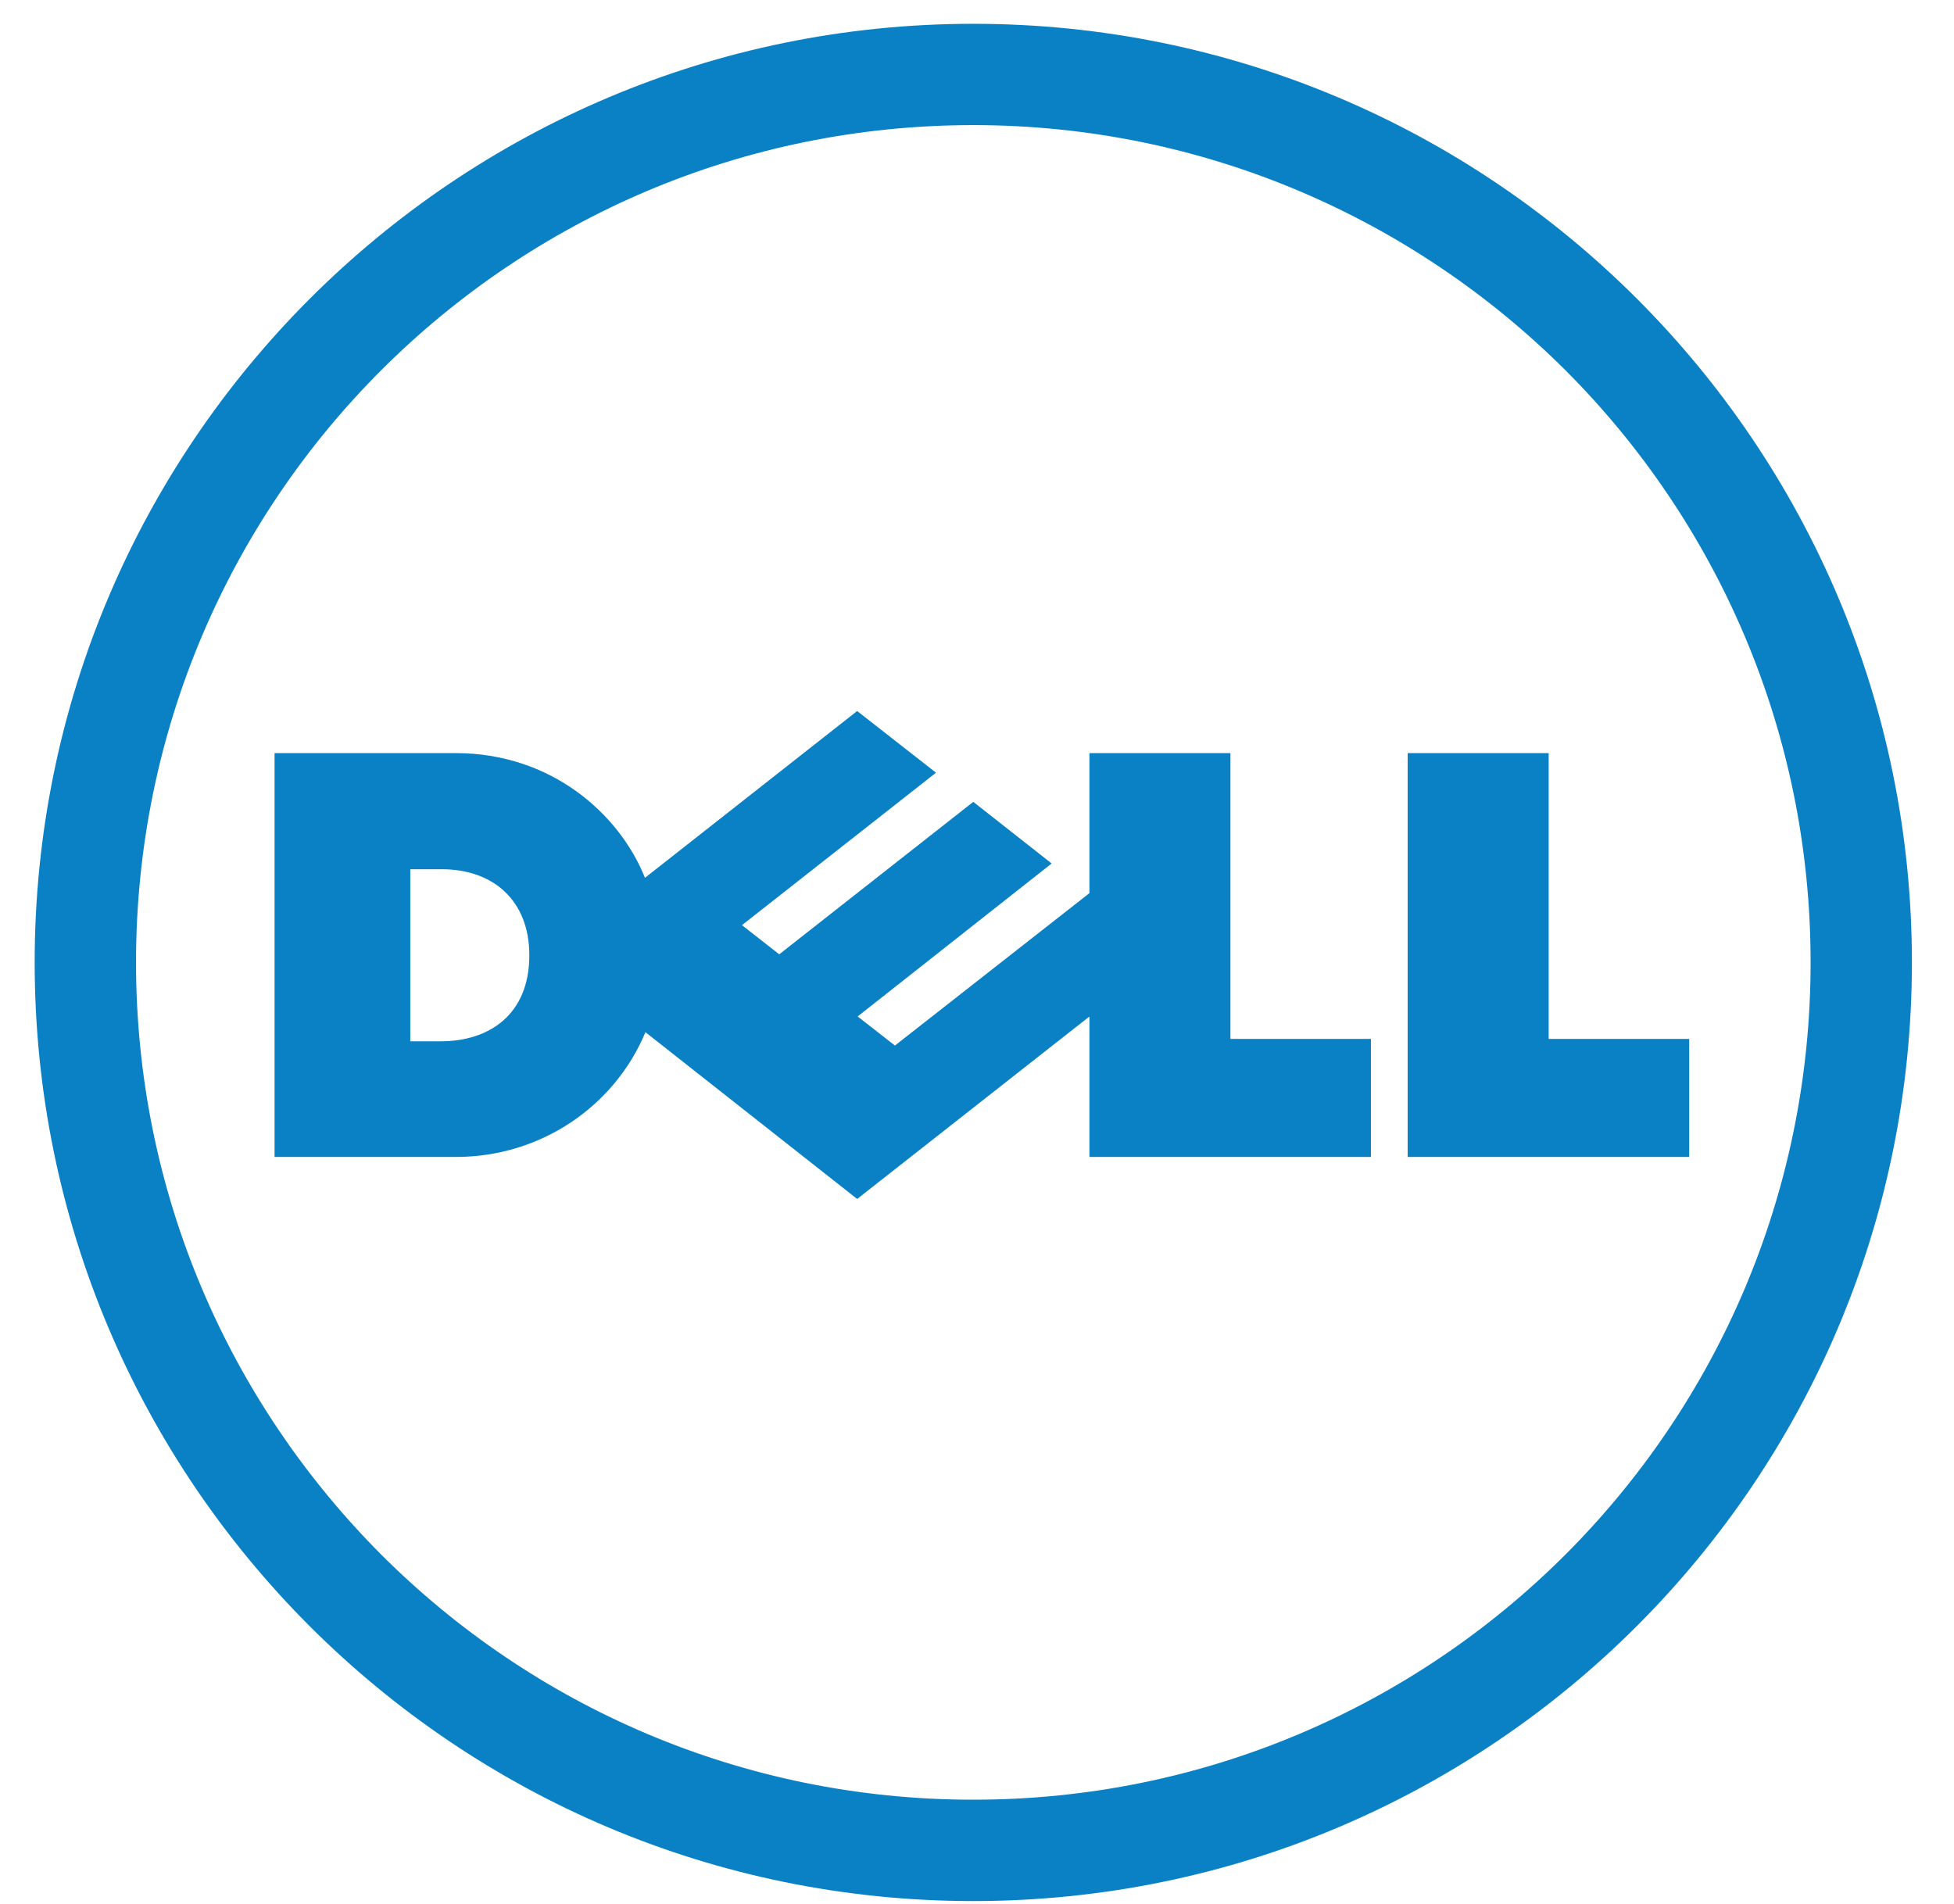
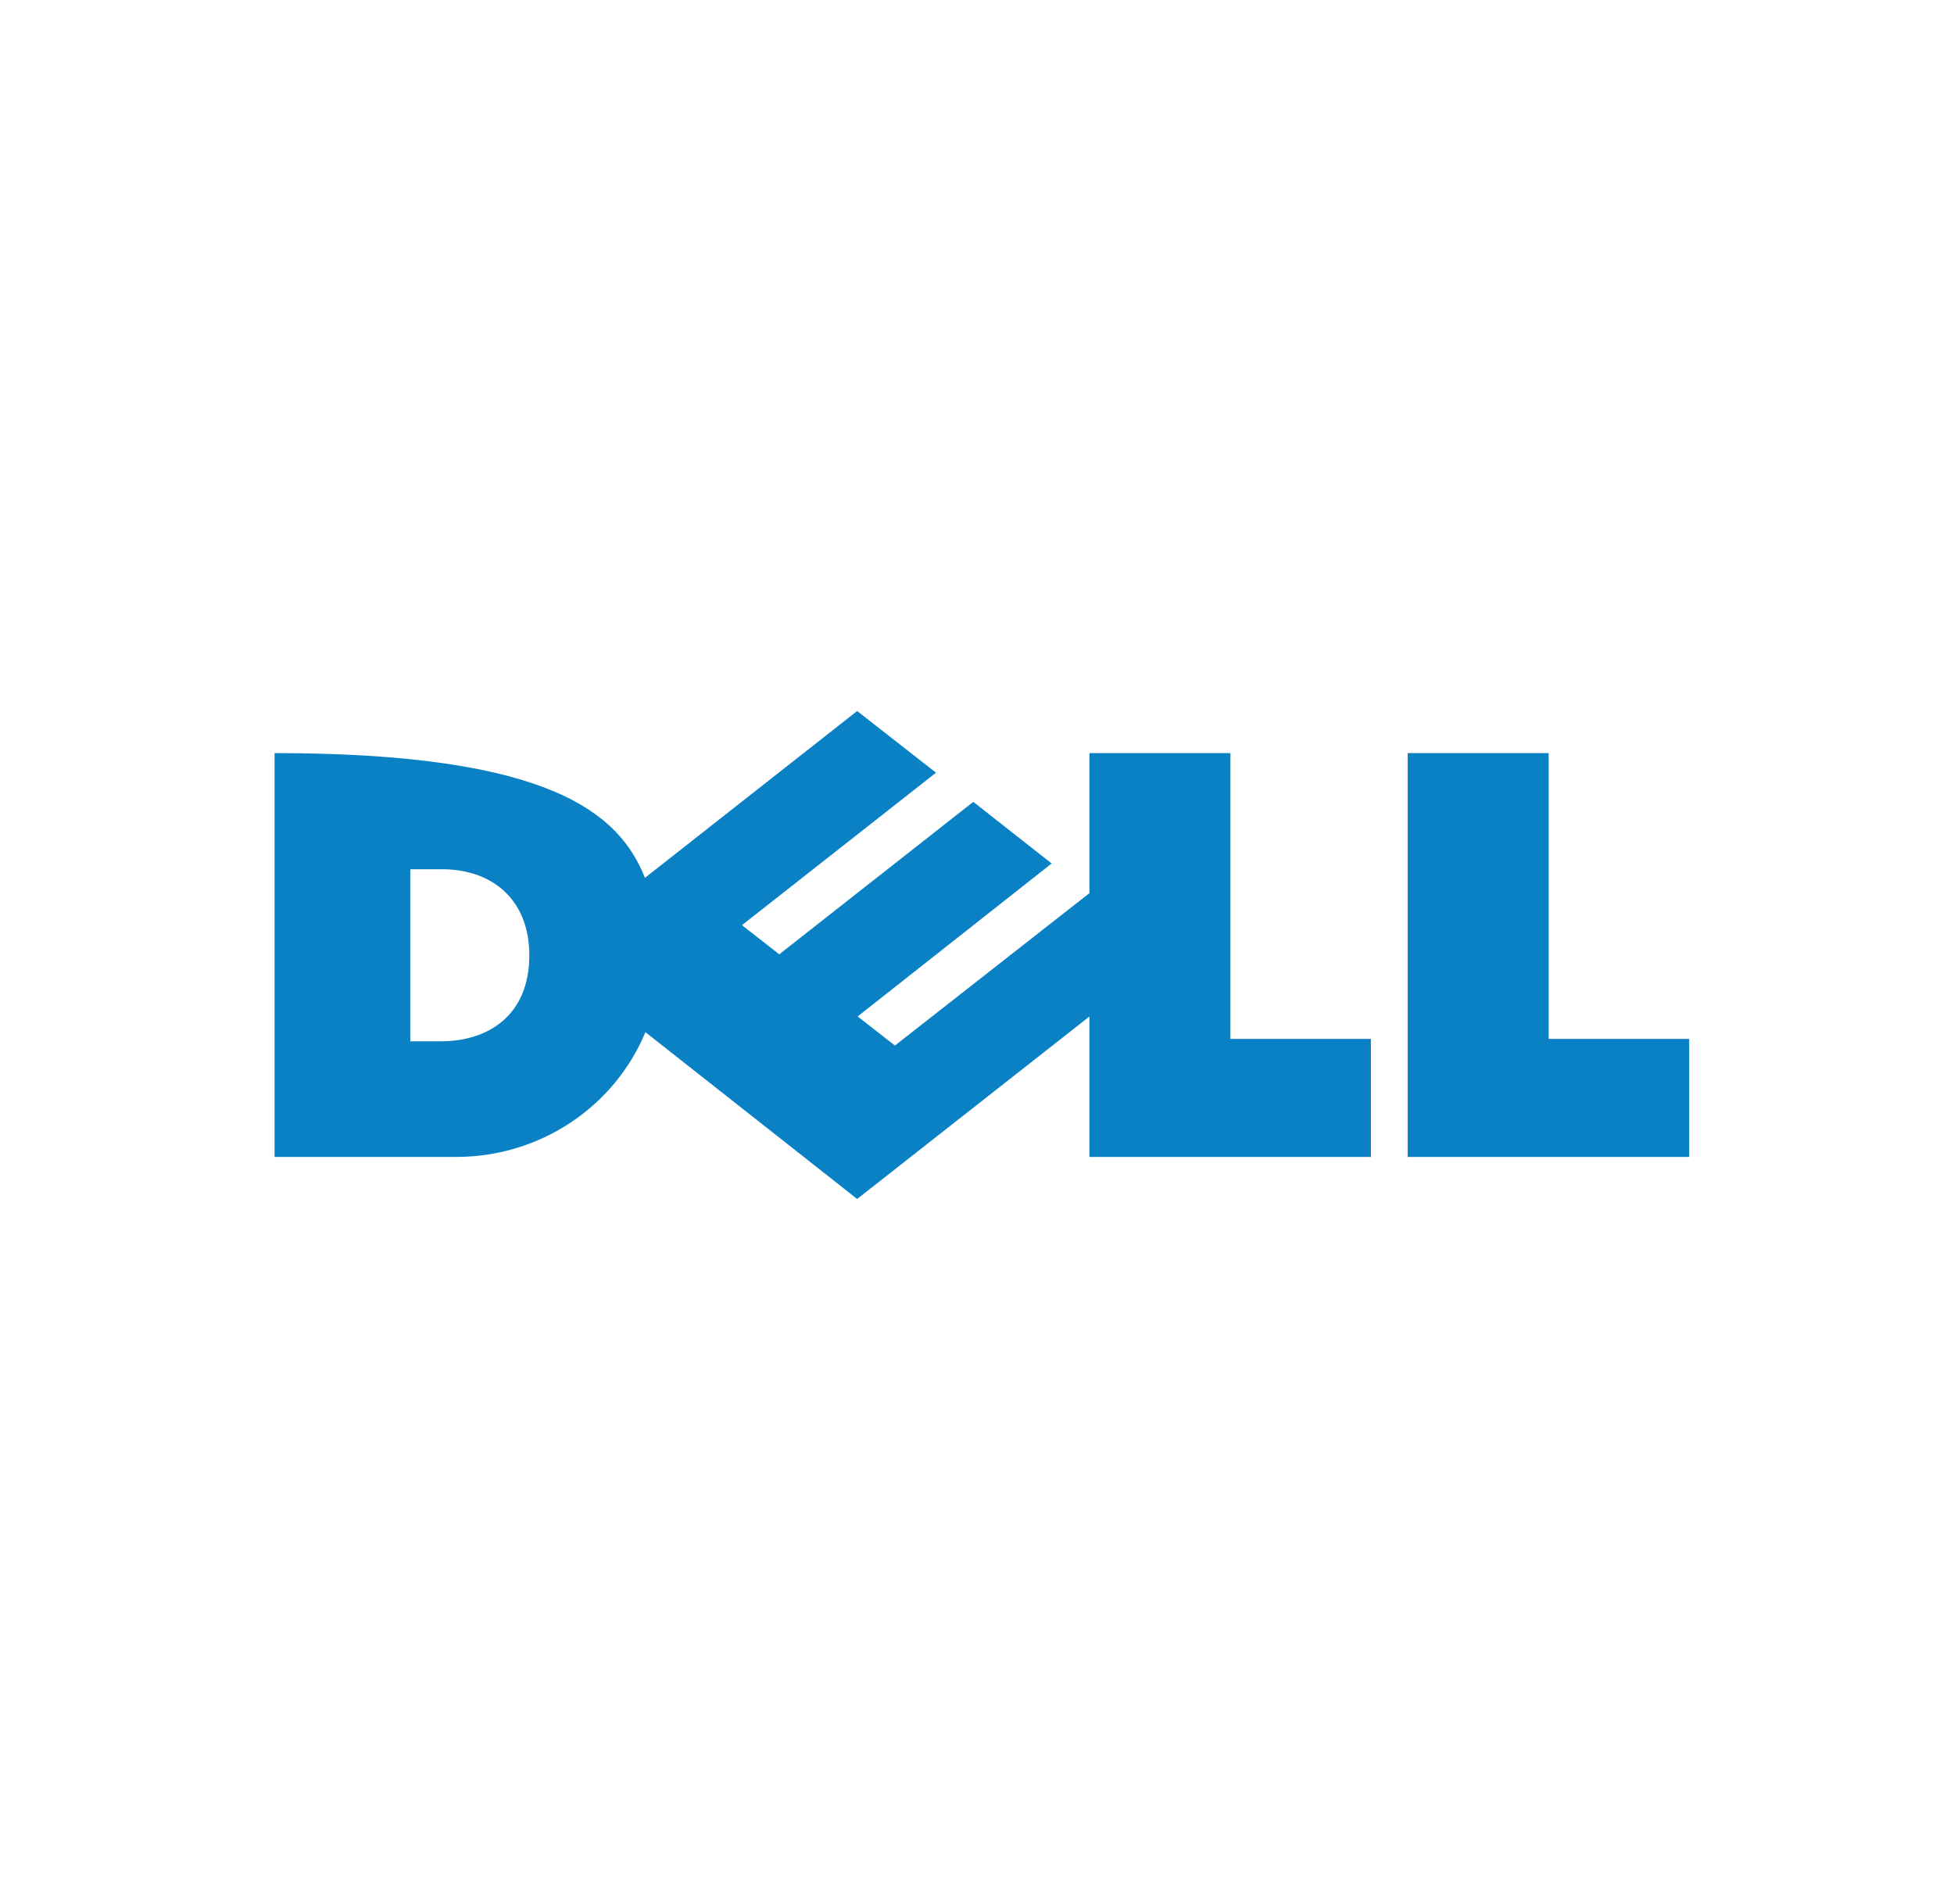
<svg xmlns="http://www.w3.org/2000/svg" width="39" height="38" viewBox="0 0 39 38" fill="none">
  <g clip-path="url(#clip0_12816_5898)">
-     <path d="M19.426 2.497C14.809 2.497 10.632 4.367 7.608 7.39C4.584 10.414 2.715 14.592 2.715 19.209C2.715 23.825 4.584 27.994 7.608 31.027C10.632 34.051 14.809 35.92 19.426 35.92C24.043 35.92 28.221 34.051 31.245 31.027C34.268 28.003 36.138 23.825 36.138 19.209C36.138 14.592 34.268 10.414 31.245 7.39C28.221 4.376 24.043 2.497 19.426 2.497ZM19.426 0.475C29.776 0.475 38.16 8.869 38.16 19.209C38.16 29.549 29.766 37.943 19.426 37.943C9.086 37.943 0.692 29.558 0.692 19.209C0.692 8.869 9.086 0.475 19.426 0.475Z" fill="#0A81C5" />
-     <path d="M10.565 19.066C10.565 17.969 9.84 17.349 8.819 17.349H8.189V20.783H8.8C9.754 20.783 10.565 20.258 10.565 19.066ZM21.734 20.296L17.108 23.93L12.882 20.601C12.272 22.07 10.803 23.091 9.105 23.091H5.48V15.031H9.096C10.994 15.031 12.358 16.233 12.873 17.52L17.108 14.191L18.682 15.422L14.809 18.465L15.553 19.047L19.426 16.004L20.99 17.234L17.118 20.287L17.862 20.868L21.744 17.826V15.031H24.558V20.735H27.362V23.091H21.744V20.296H21.734ZM30.91 20.735H33.715V23.091H28.096V15.031H30.91V20.735Z" fill="#0A81C5" />
+     <path d="M10.565 19.066C10.565 17.969 9.84 17.349 8.819 17.349H8.189V20.783H8.8C9.754 20.783 10.565 20.258 10.565 19.066ZM21.734 20.296L17.108 23.93L12.882 20.601C12.272 22.07 10.803 23.091 9.105 23.091H5.48V15.031C10.994 15.031 12.358 16.233 12.873 17.52L17.108 14.191L18.682 15.422L14.809 18.465L15.553 19.047L19.426 16.004L20.99 17.234L17.118 20.287L17.862 20.868L21.744 17.826V15.031H24.558V20.735H27.362V23.091H21.744V20.296H21.734ZM30.91 20.735H33.715V23.091H28.096V15.031H30.91V20.735Z" fill="#0A81C5" />
  </g>
  <defs>
    <clipPath id="clip0_12816_5898">
      <rect width="37.477" height="37.468" fill="white" transform="translate(0.692 0.475)" />
    </clipPath>
  </defs>
</svg>